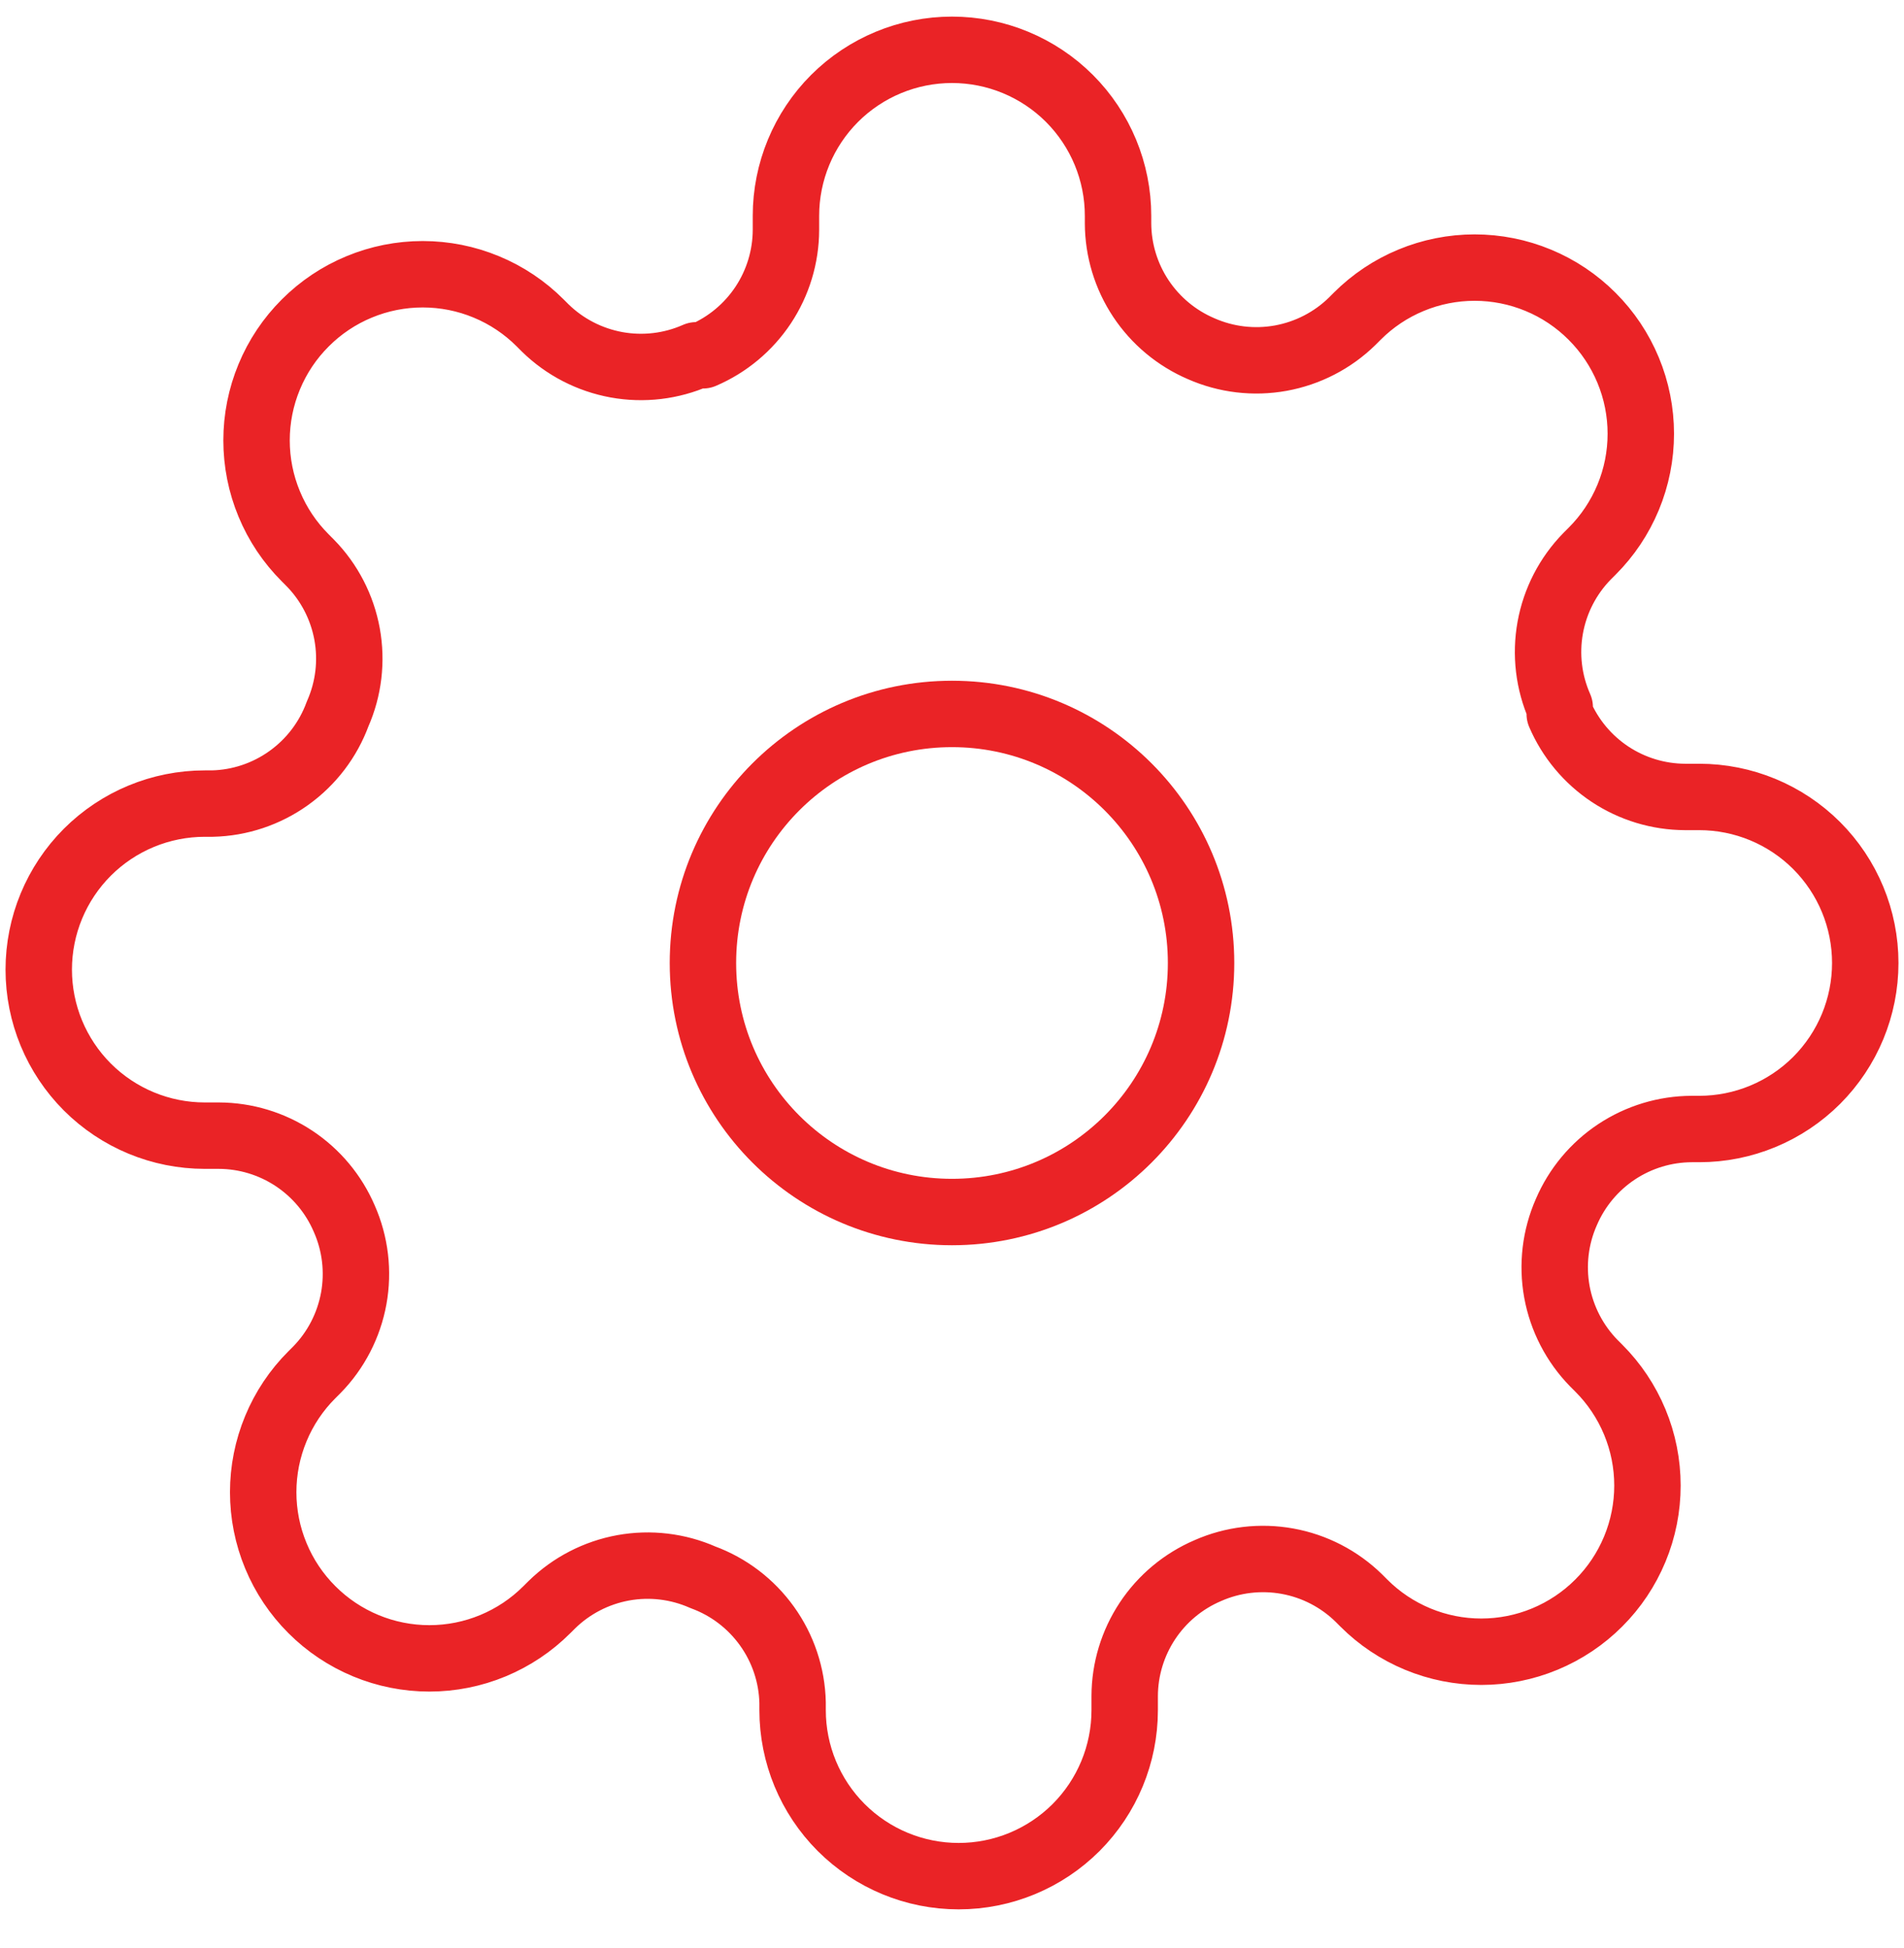
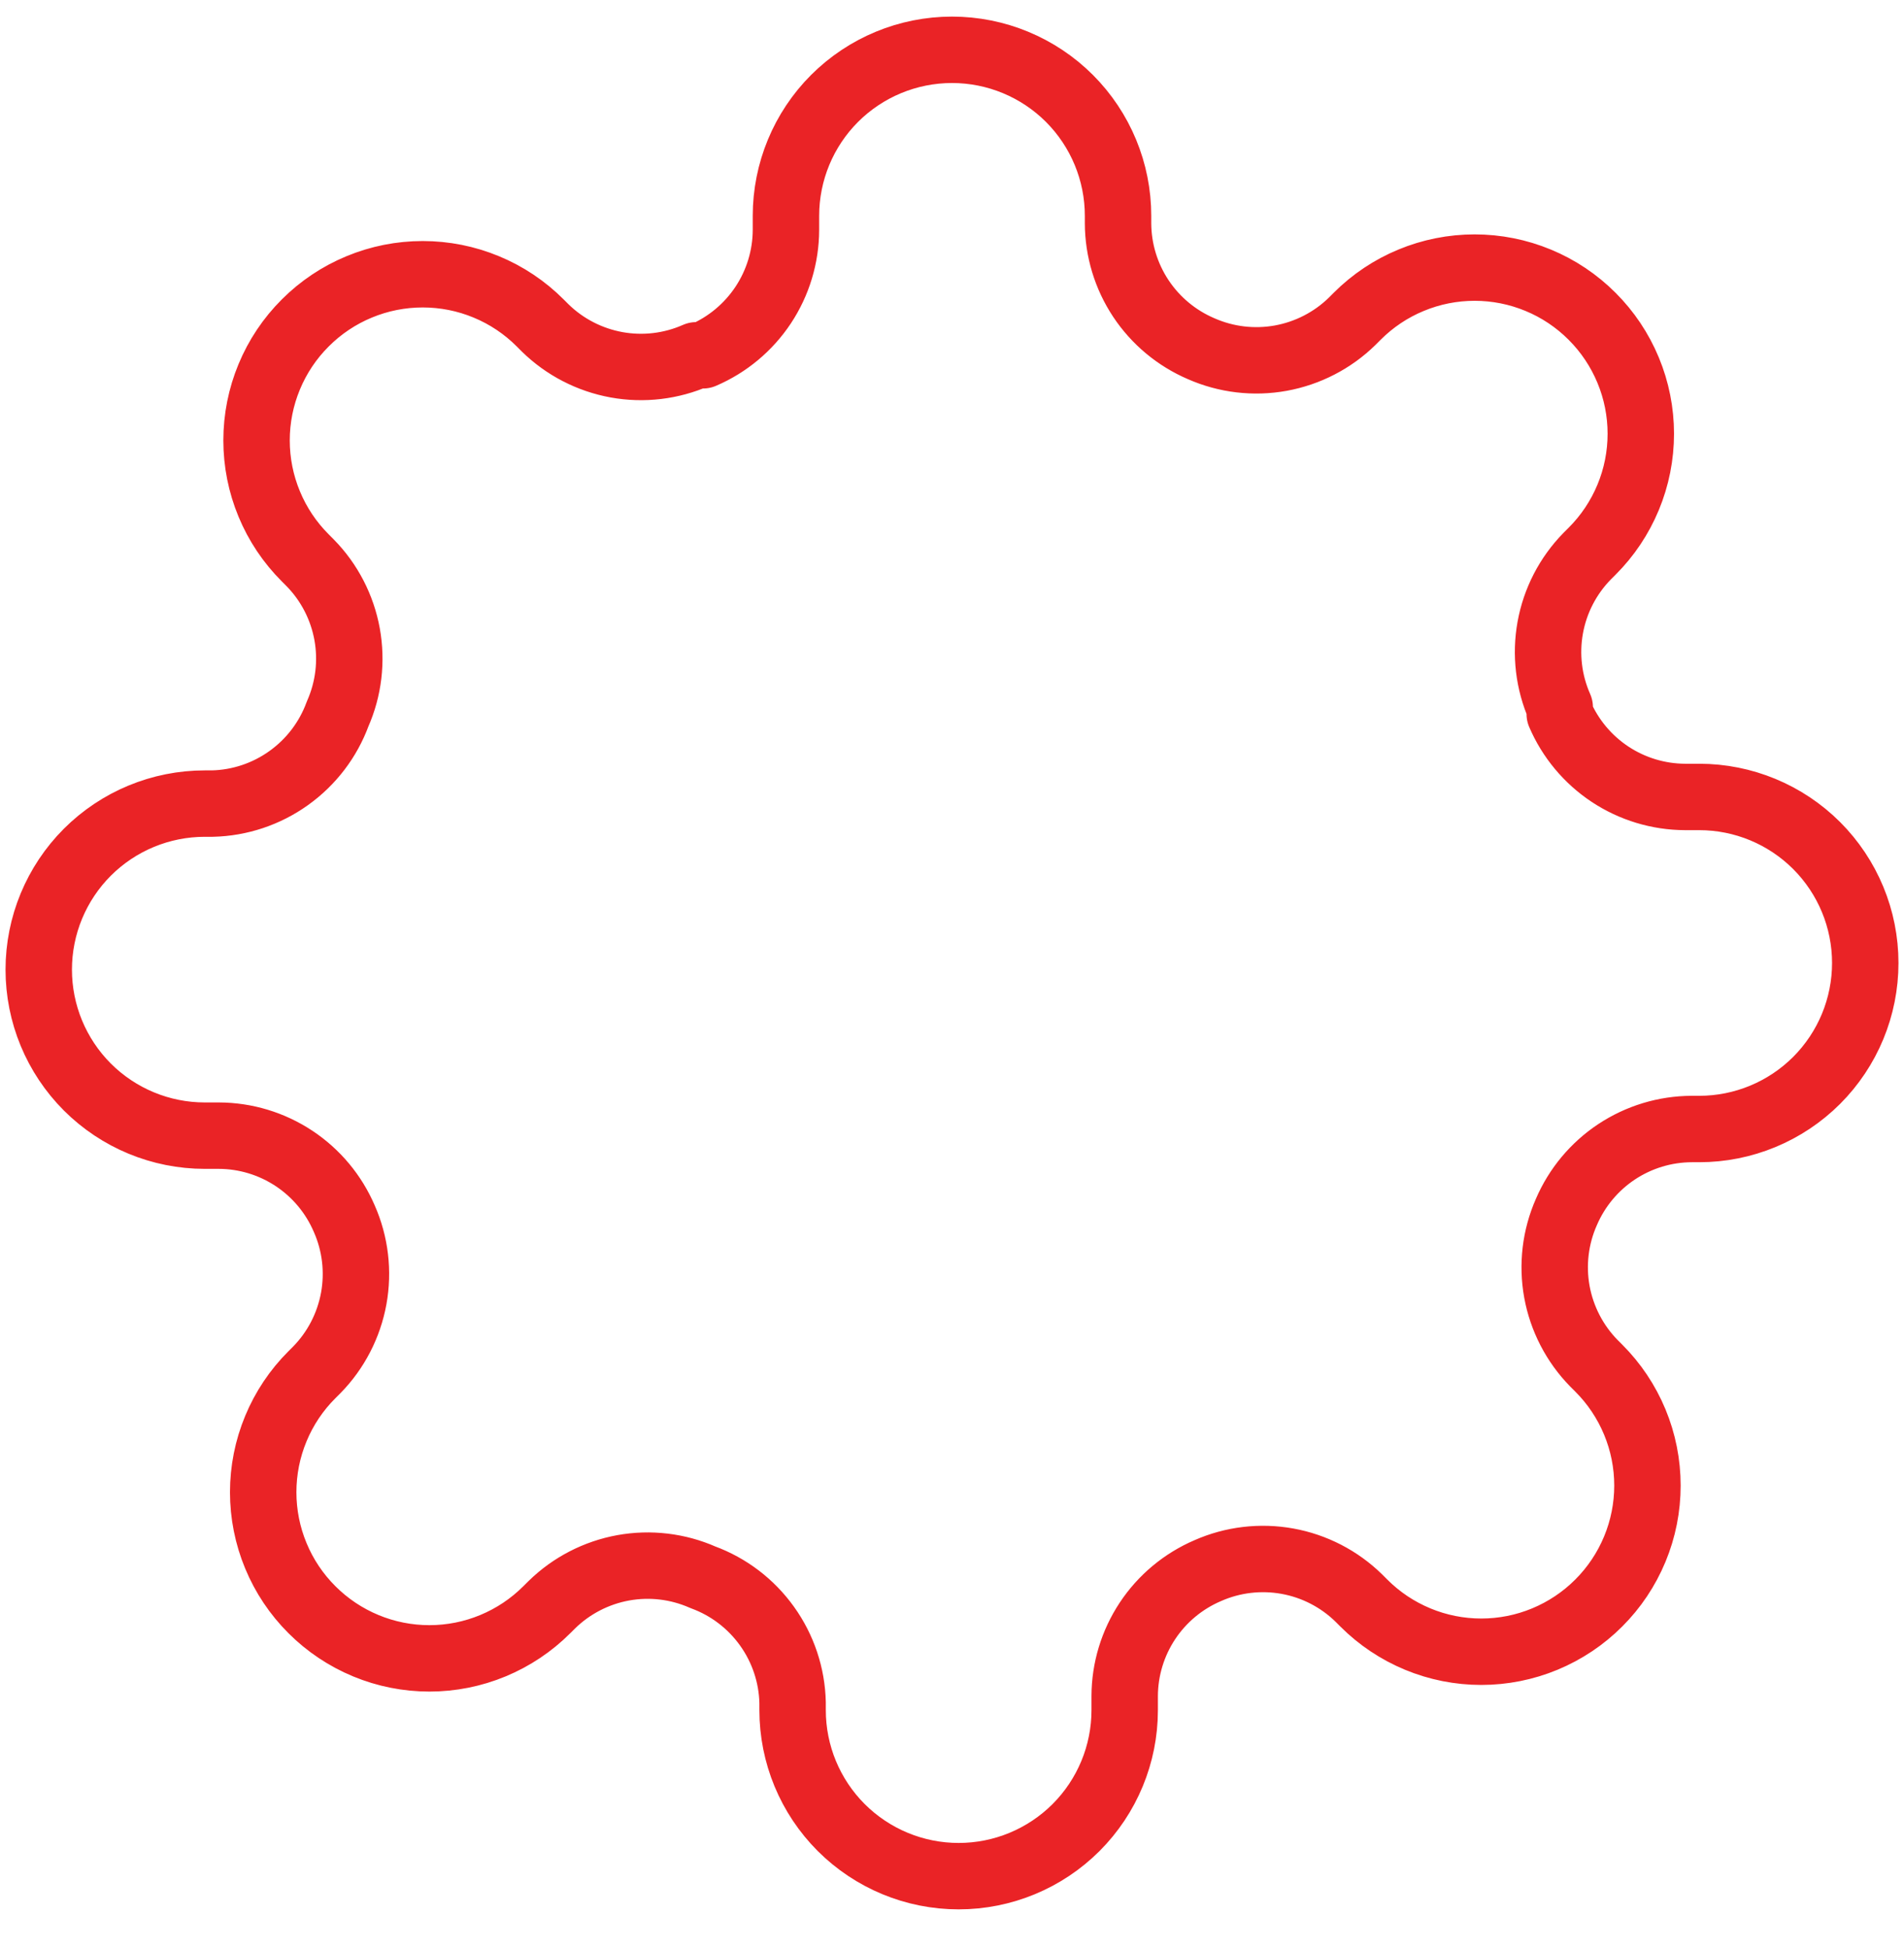
<svg xmlns="http://www.w3.org/2000/svg" width="43" height="44" viewBox="0 0 43 44" fill="none">
-   <path d="M21.5 27.375C24.607 27.375 27.125 24.857 27.125 21.75C27.125 18.643 24.607 16.125 21.5 16.125C18.393 16.125 15.875 18.643 15.875 21.75C15.875 24.857 18.393 27.375 21.5 27.375Z" stroke="#EA2326" stroke-width="1.5" stroke-linecap="round" stroke-linejoin="round" />
  <path d="M35.375 27.375C35.125 27.941 35.051 28.568 35.161 29.176C35.272 29.784 35.562 30.346 35.994 30.788L36.106 30.9C36.455 31.248 36.731 31.662 36.92 32.117C37.109 32.572 37.206 33.06 37.206 33.553C37.206 34.046 37.109 34.534 36.92 34.989C36.731 35.444 36.455 35.858 36.106 36.206C35.758 36.555 35.344 36.831 34.889 37.02C34.434 37.209 33.946 37.306 33.453 37.306C32.96 37.306 32.472 37.209 32.017 37.02C31.562 36.831 31.148 36.555 30.8 36.206L30.688 36.094C30.246 35.661 29.684 35.371 29.076 35.261C28.468 35.151 27.84 35.225 27.275 35.475C26.72 35.713 26.247 36.107 25.914 36.61C25.581 37.113 25.402 37.703 25.4 38.306V38.625C25.4 39.62 25.005 40.573 24.302 41.277C23.598 41.98 22.645 42.375 21.65 42.375C20.655 42.375 19.702 41.98 18.998 41.277C18.295 40.573 17.9 39.62 17.9 38.625V38.456C17.886 37.836 17.685 37.234 17.323 36.729C16.962 36.224 16.458 35.839 15.875 35.625C15.309 35.375 14.682 35.301 14.074 35.411C13.466 35.522 12.904 35.812 12.463 36.244L12.35 36.356C12.002 36.705 11.588 36.981 11.133 37.17C10.678 37.359 10.19 37.456 9.697 37.456C9.204 37.456 8.716 37.359 8.261 37.17C7.806 36.981 7.392 36.705 7.044 36.356C6.695 36.008 6.418 35.594 6.23 35.139C6.041 34.684 5.944 34.196 5.944 33.703C5.944 33.21 6.041 32.722 6.23 32.267C6.418 31.812 6.695 31.398 7.044 31.05L7.156 30.938C7.589 30.496 7.878 29.934 7.989 29.326C8.099 28.718 8.025 28.09 7.775 27.525C7.537 26.97 7.143 26.497 6.64 26.164C6.137 25.831 5.547 25.652 4.944 25.65H4.625C3.63 25.65 2.677 25.255 1.973 24.552C1.27 23.848 0.875 22.895 0.875 21.9C0.875 20.905 1.27 19.952 1.973 19.248C2.677 18.545 3.63 18.15 4.625 18.15H4.794C5.414 18.136 6.016 17.935 6.521 17.573C7.026 17.212 7.411 16.708 7.625 16.125C7.875 15.559 7.949 14.932 7.839 14.324C7.728 13.716 7.439 13.154 7.006 12.713L6.894 12.6C6.545 12.252 6.268 11.838 6.08 11.383C5.891 10.928 5.794 10.44 5.794 9.947C5.794 9.454 5.891 8.966 6.08 8.511C6.268 8.056 6.545 7.642 6.894 7.294C7.242 6.945 7.656 6.668 8.111 6.48C8.566 6.291 9.054 6.194 9.547 6.194C10.04 6.194 10.528 6.291 10.983 6.48C11.438 6.668 11.852 6.945 12.2 7.294L12.312 7.406C12.754 7.839 13.316 8.128 13.924 8.239C14.532 8.349 15.159 8.275 15.725 8.025H15.875C16.43 7.787 16.902 7.393 17.236 6.89C17.569 6.387 17.748 5.797 17.75 5.194V4.875C17.75 3.88 18.145 2.927 18.848 2.223C19.552 1.52 20.505 1.125 21.5 1.125C22.495 1.125 23.448 1.52 24.152 2.223C24.855 2.927 25.25 3.88 25.25 4.875V5.044C25.252 5.647 25.431 6.237 25.764 6.74C26.098 7.243 26.57 7.637 27.125 7.875C27.691 8.125 28.318 8.199 28.926 8.089C29.534 7.978 30.096 7.689 30.538 7.256L30.65 7.144C30.998 6.795 31.412 6.518 31.867 6.33C32.322 6.141 32.81 6.044 33.303 6.044C33.796 6.044 34.284 6.141 34.739 6.33C35.194 6.518 35.608 6.795 35.956 7.144C36.305 7.492 36.581 7.906 36.77 8.361C36.959 8.816 37.056 9.304 37.056 9.797C37.056 10.29 36.959 10.778 36.77 11.233C36.581 11.688 36.305 12.102 35.956 12.45L35.844 12.562C35.411 13.004 35.121 13.566 35.011 14.174C34.901 14.782 34.975 15.409 35.225 15.975V16.125C35.463 16.68 35.857 17.152 36.36 17.486C36.863 17.819 37.453 17.998 38.056 18H38.375C39.37 18 40.323 18.395 41.027 19.098C41.73 19.802 42.125 20.755 42.125 21.75C42.125 22.745 41.73 23.698 41.027 24.402C40.323 25.105 39.37 25.5 38.375 25.5H38.206C37.603 25.502 37.013 25.681 36.51 26.014C36.007 26.348 35.613 26.82 35.375 27.375V27.375Z" stroke="#EA2326" stroke-width="1.5" stroke-linecap="round" stroke-linejoin="round" />
</svg>